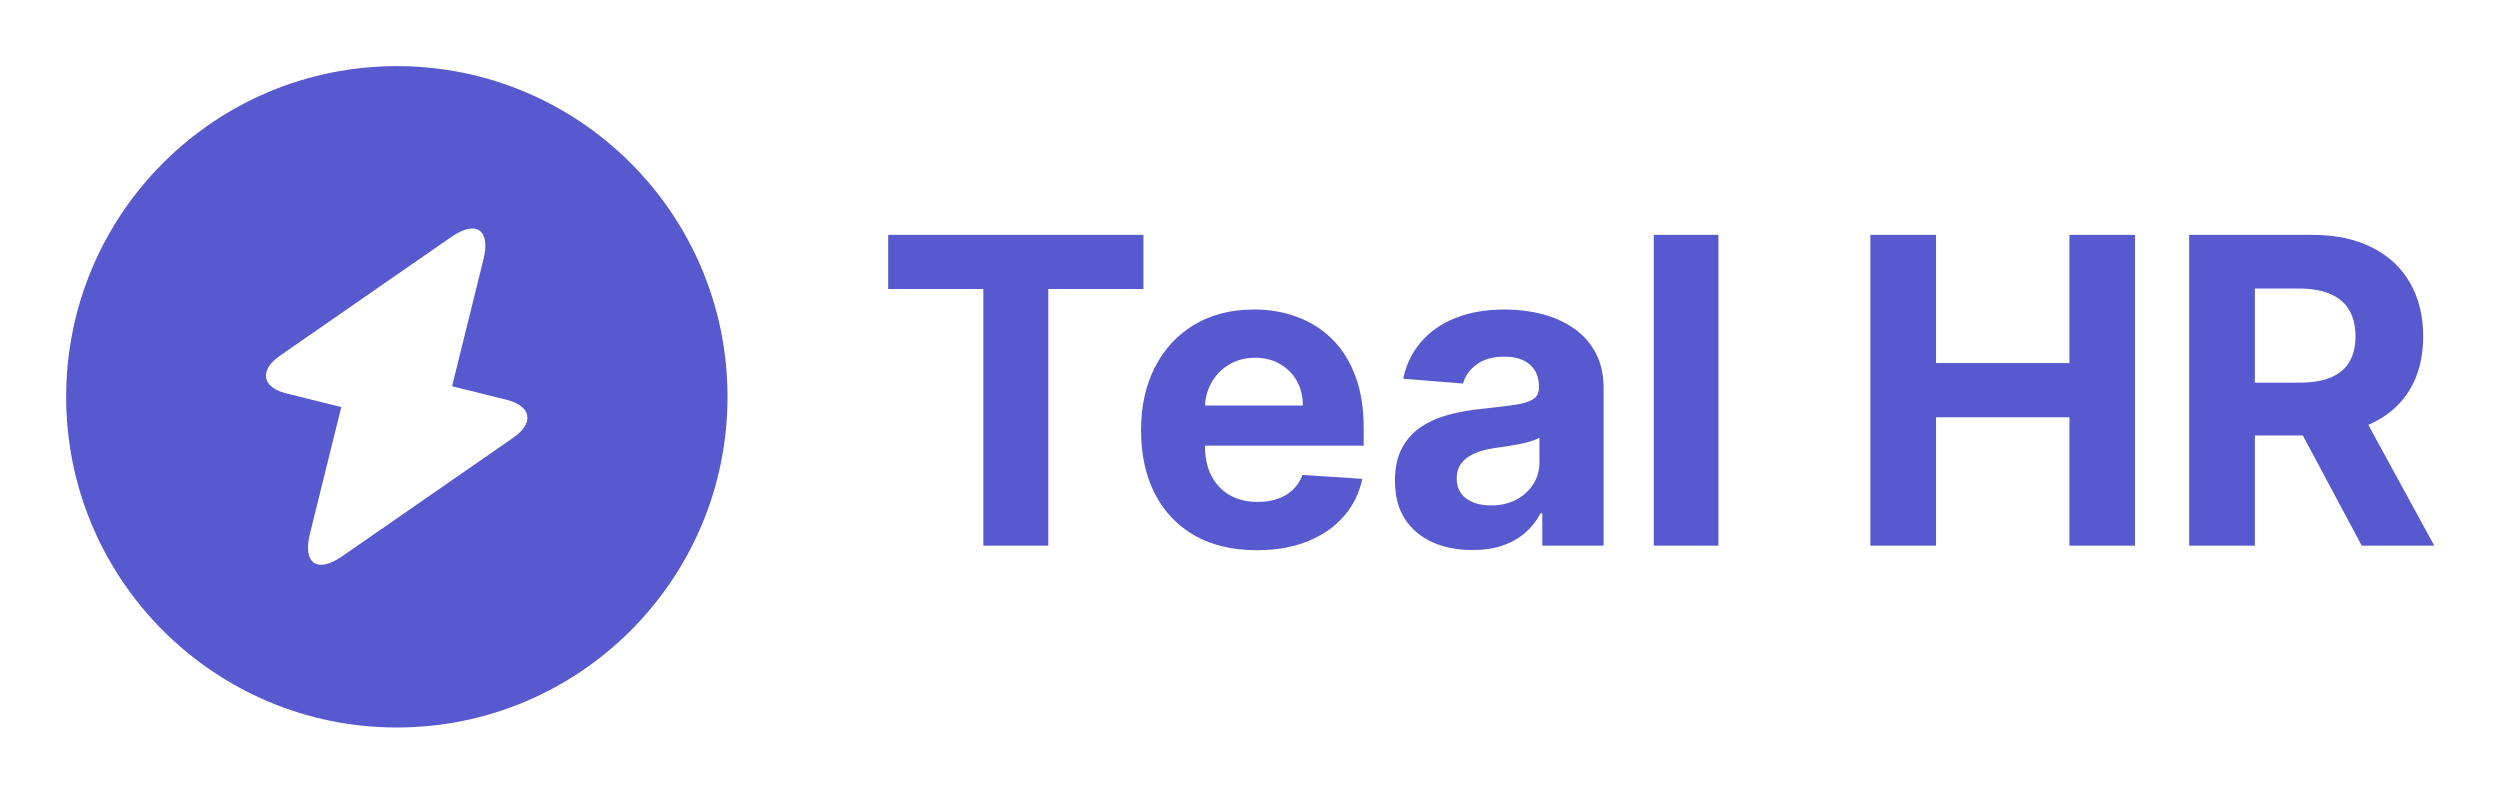
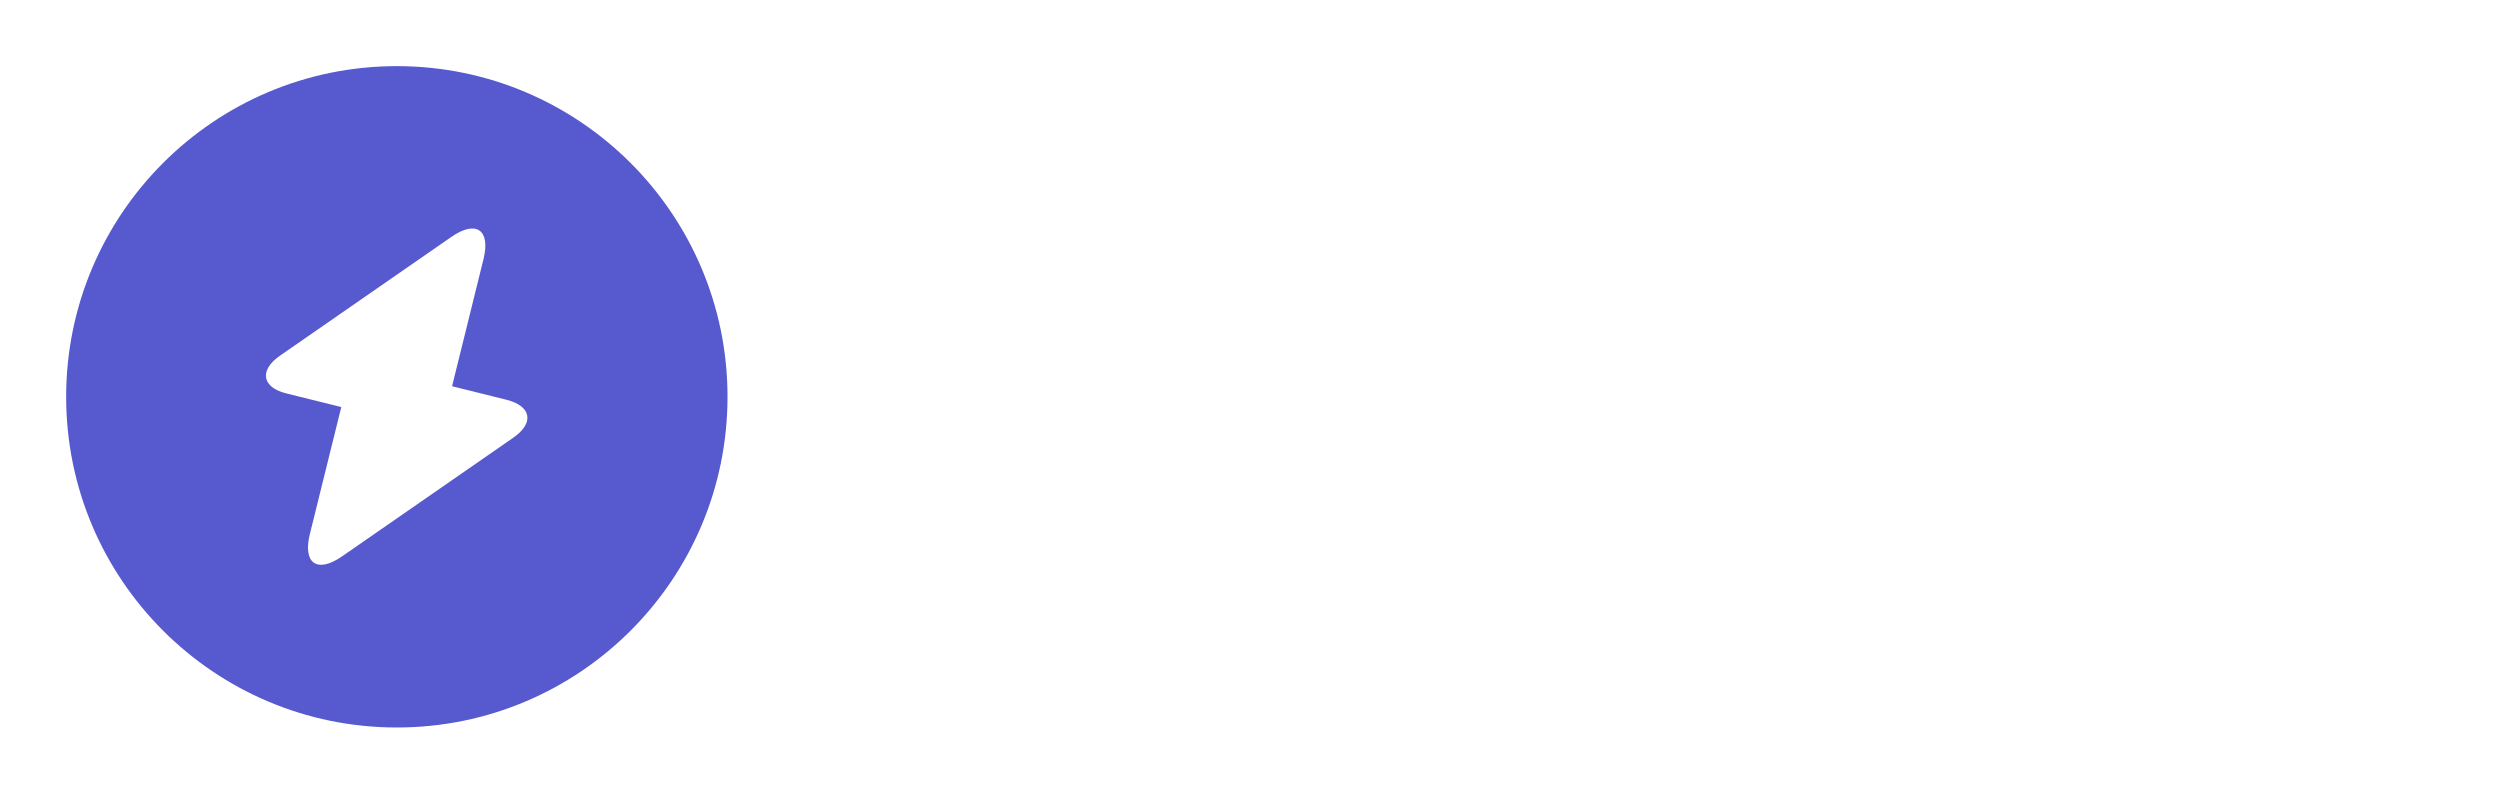
<svg xmlns="http://www.w3.org/2000/svg" width="126" height="40" viewBox="0 0 126 40" fill="none">
  <path d="M20.001 3.333C10.801 3.333 3.334 10.8 3.334 20C3.334 29.2 10.801 36.666 20.001 36.666C29.201 36.666 36.667 29.2 36.667 20C36.667 10.8 29.201 3.333 20.001 3.333ZM25.884 22.05L17.251 28.033C15.984 28.916 15.251 28.4 15.617 26.916L17.201 20.516L14.451 19.833C13.201 19.533 13.051 18.666 14.101 17.933L22.734 11.95C24.001 11.066 24.734 11.583 24.367 13.066L22.784 19.466L25.534 20.15C26.784 20.466 26.934 21.316 25.884 22.05Z" fill="#5759CE" />
-   <path d="M44.765 14.566V11.836H57.63V14.566H52.834V27.5H49.56V14.566H44.765ZM63.338 27.73C62.129 27.73 61.089 27.485 60.217 26.995C59.35 26.501 58.682 25.802 58.213 24.899C57.744 23.992 57.509 22.919 57.509 21.679C57.509 20.471 57.744 19.41 58.213 18.498C58.682 17.585 59.343 16.873 60.194 16.364C61.051 15.854 62.055 15.599 63.208 15.599C63.983 15.599 64.704 15.724 65.372 15.974C66.045 16.218 66.632 16.588 67.131 17.083C67.636 17.577 68.029 18.199 68.309 18.949C68.59 19.693 68.73 20.565 68.73 21.565V22.46H58.81V20.44H65.663C65.663 19.971 65.561 19.556 65.357 19.194C65.153 18.832 64.87 18.549 64.508 18.345C64.151 18.136 63.735 18.031 63.261 18.031C62.767 18.031 62.328 18.146 61.946 18.375C61.568 18.6 61.273 18.903 61.058 19.285C60.844 19.663 60.734 20.083 60.729 20.547V22.467C60.729 23.049 60.837 23.551 61.051 23.974C61.27 24.397 61.578 24.724 61.976 24.953C62.374 25.183 62.846 25.297 63.391 25.297C63.753 25.297 64.085 25.246 64.385 25.144C64.686 25.042 64.944 24.889 65.158 24.685C65.372 24.481 65.535 24.232 65.647 23.936L68.661 24.135C68.508 24.859 68.194 25.491 67.72 26.032C67.251 26.567 66.644 26.985 65.9 27.286C65.16 27.582 64.306 27.73 63.338 27.73ZM74.206 27.722C73.457 27.722 72.789 27.592 72.202 27.332C71.616 27.067 71.152 26.677 70.81 26.162C70.474 25.641 70.305 24.994 70.305 24.219C70.305 23.566 70.425 23.018 70.665 22.574C70.905 22.131 71.231 21.774 71.644 21.503C72.057 21.233 72.526 21.029 73.051 20.892C73.582 20.754 74.137 20.657 74.719 20.601C75.402 20.53 75.953 20.463 76.371 20.402C76.789 20.336 77.092 20.239 77.281 20.111C77.47 19.984 77.564 19.795 77.564 19.546V19.5C77.564 19.015 77.411 18.64 77.105 18.375C76.804 18.11 76.376 17.977 75.82 17.977C75.234 17.977 74.767 18.108 74.42 18.368C74.074 18.622 73.844 18.944 73.732 19.331L70.719 19.087C70.871 18.373 71.172 17.756 71.621 17.236C72.07 16.71 72.648 16.308 73.357 16.027C74.071 15.742 74.897 15.599 75.835 15.599C76.488 15.599 77.113 15.675 77.709 15.828C78.311 15.981 78.844 16.218 79.308 16.54C79.777 16.861 80.147 17.274 80.417 17.779C80.687 18.278 80.822 18.878 80.822 19.576V27.5H77.732V25.871H77.641C77.452 26.238 77.199 26.562 76.883 26.842C76.567 27.118 76.187 27.334 75.744 27.492C75.3 27.645 74.787 27.722 74.206 27.722ZM75.139 25.473C75.619 25.473 76.042 25.379 76.409 25.19C76.776 24.996 77.064 24.736 77.273 24.41C77.482 24.084 77.587 23.714 77.587 23.301V22.054C77.485 22.12 77.345 22.182 77.166 22.238C76.993 22.289 76.797 22.337 76.577 22.383C76.358 22.424 76.139 22.462 75.919 22.498C75.7 22.528 75.501 22.556 75.323 22.582C74.941 22.638 74.606 22.727 74.321 22.85C74.035 22.972 73.814 23.138 73.656 23.347C73.498 23.551 73.418 23.806 73.418 24.112C73.418 24.555 73.579 24.894 73.9 25.129C74.227 25.358 74.64 25.473 75.139 25.473ZM86.608 11.836V27.5H83.35V11.836H86.608ZM94.265 27.5V11.836H97.576V18.299H104.3V11.836H107.604V27.5H104.3V21.029H97.576V27.5H94.265ZM110.334 27.5V11.836H116.514C117.697 11.836 118.707 12.047 119.543 12.47C120.385 12.889 121.025 13.483 121.463 14.253C121.907 15.018 122.129 15.918 122.129 16.953C122.129 17.993 121.904 18.888 121.455 19.637C121.007 20.382 120.357 20.953 119.505 21.351C118.659 21.748 117.634 21.947 116.43 21.947H112.292V19.285H115.895C116.527 19.285 117.052 19.199 117.471 19.025C117.889 18.852 118.2 18.592 118.404 18.245C118.613 17.898 118.717 17.468 118.717 16.953C118.717 16.433 118.613 15.994 118.404 15.637C118.2 15.28 117.886 15.01 117.463 14.826C117.045 14.638 116.517 14.543 115.88 14.543H113.646V27.5H110.334ZM118.794 20.372L122.687 27.5H119.031L115.222 20.372H118.794Z" fill="#5759CE" />
</svg>